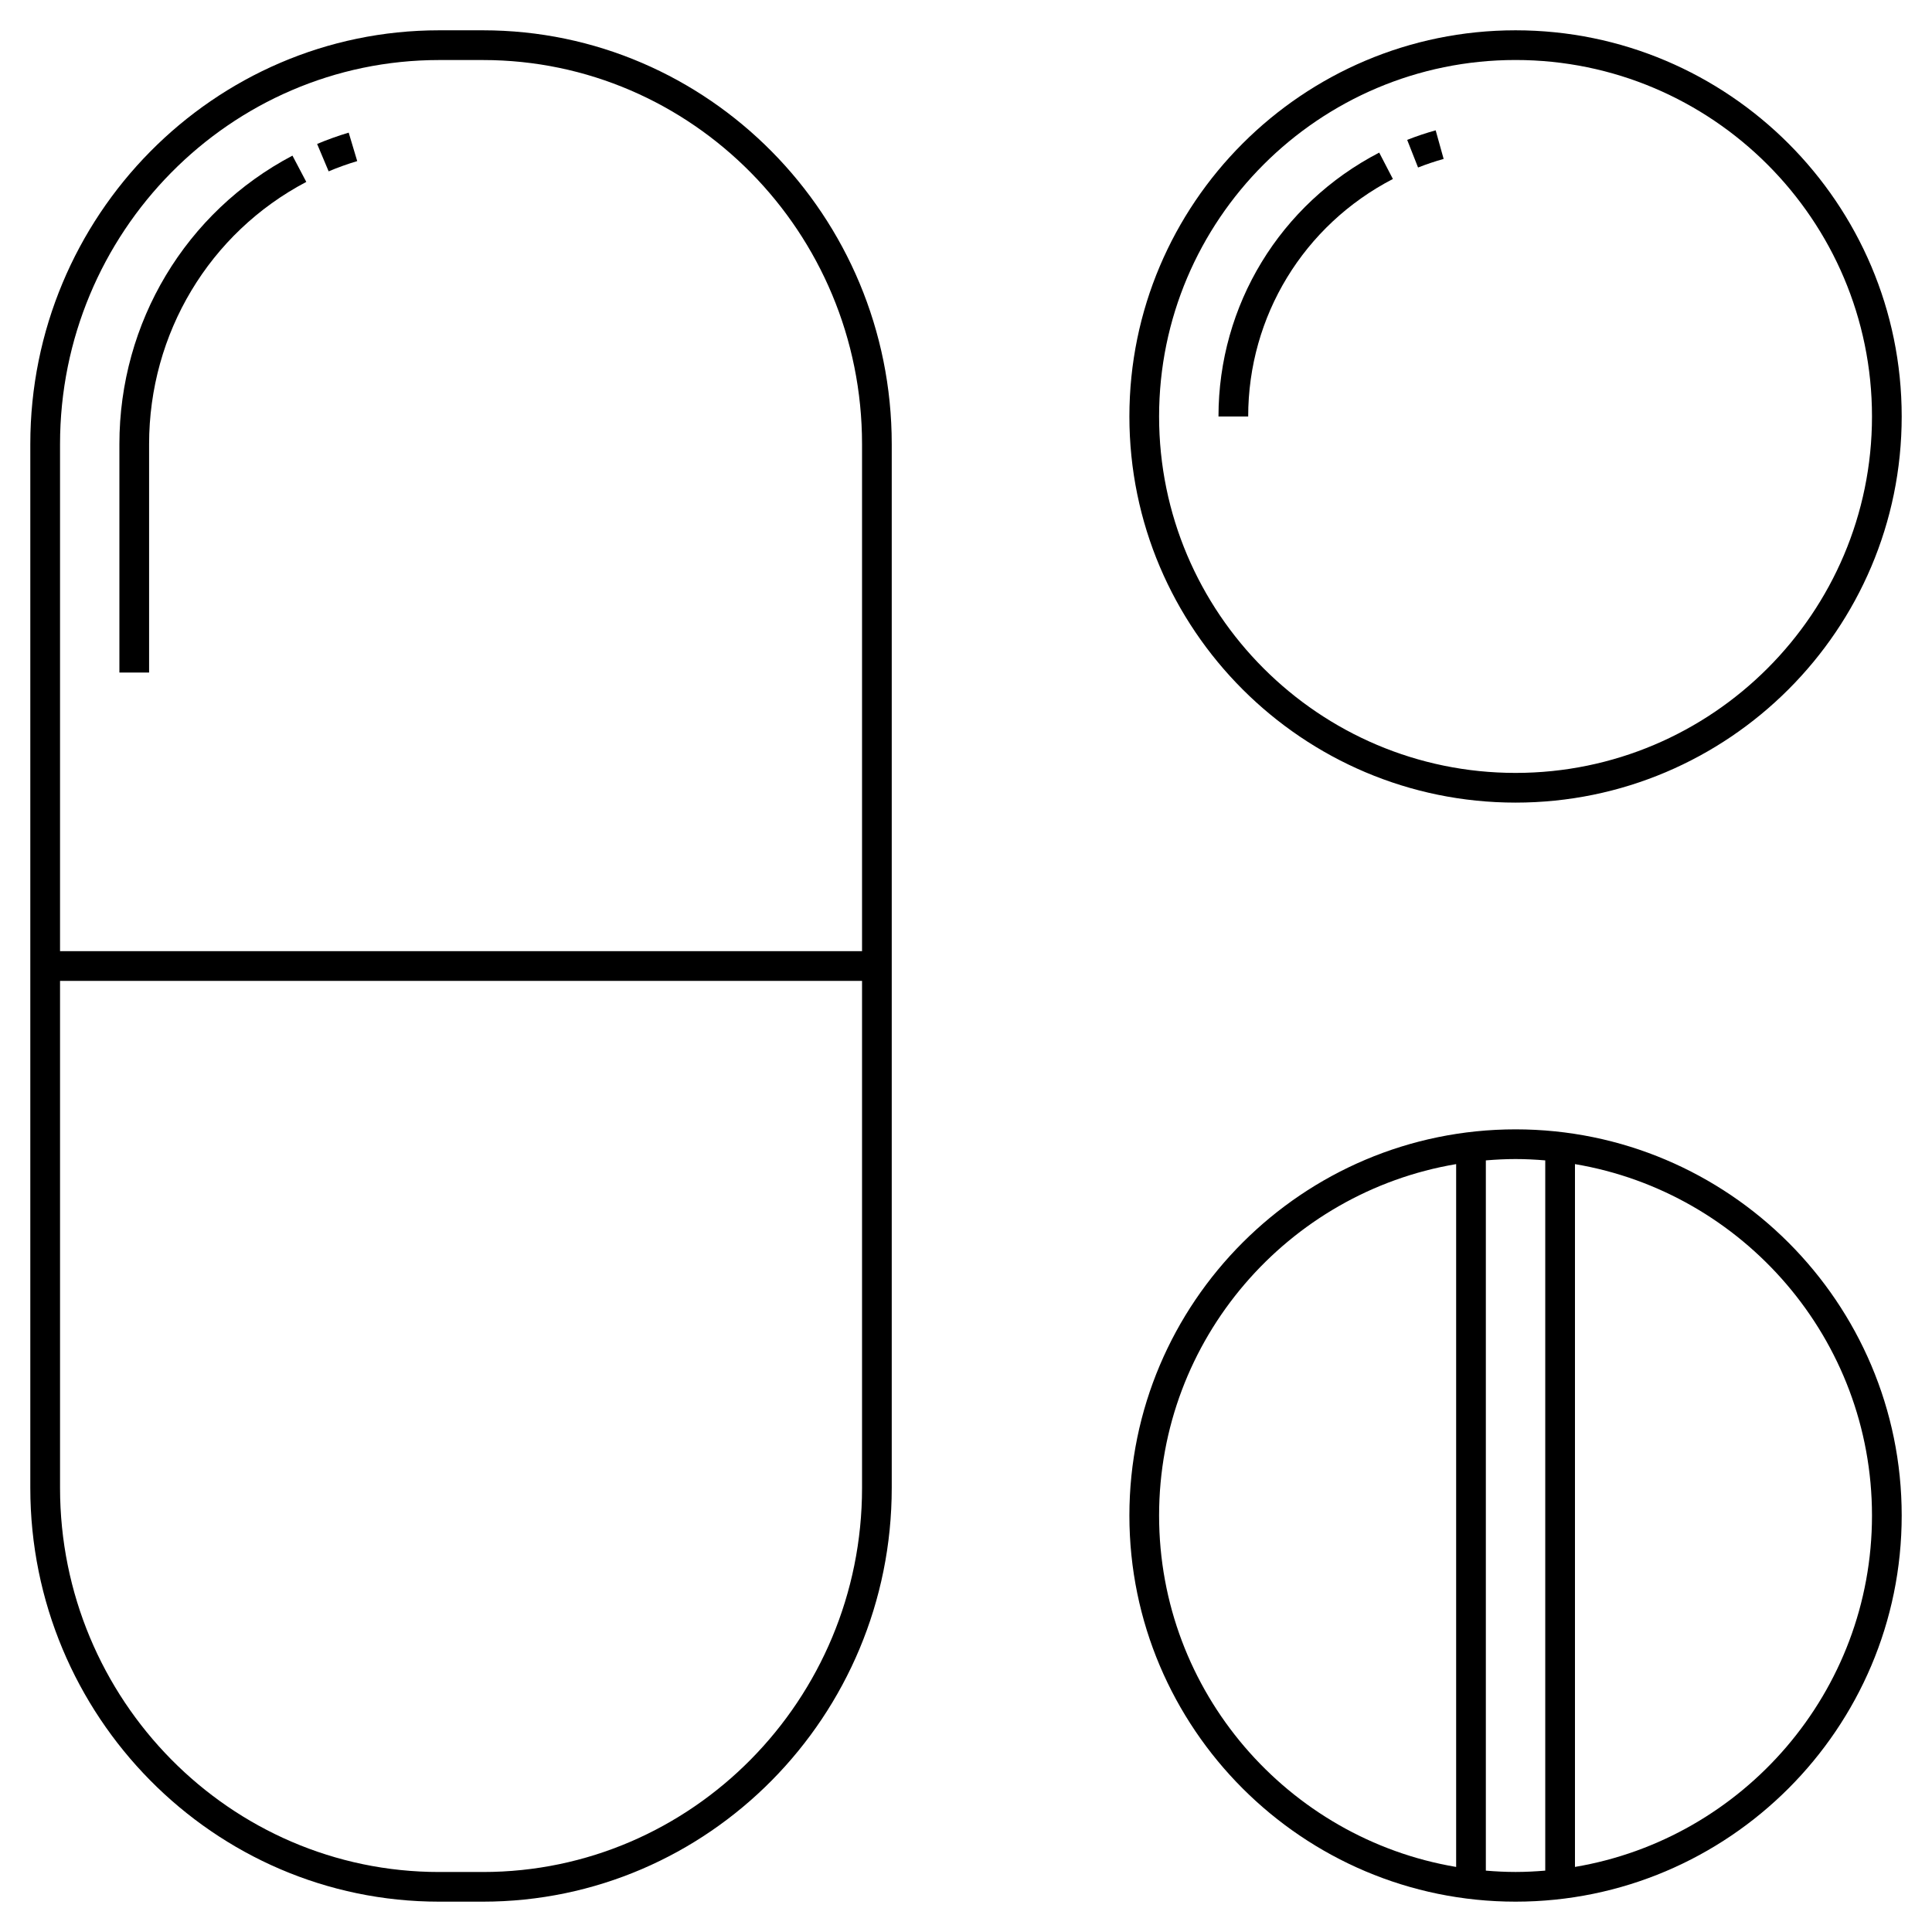
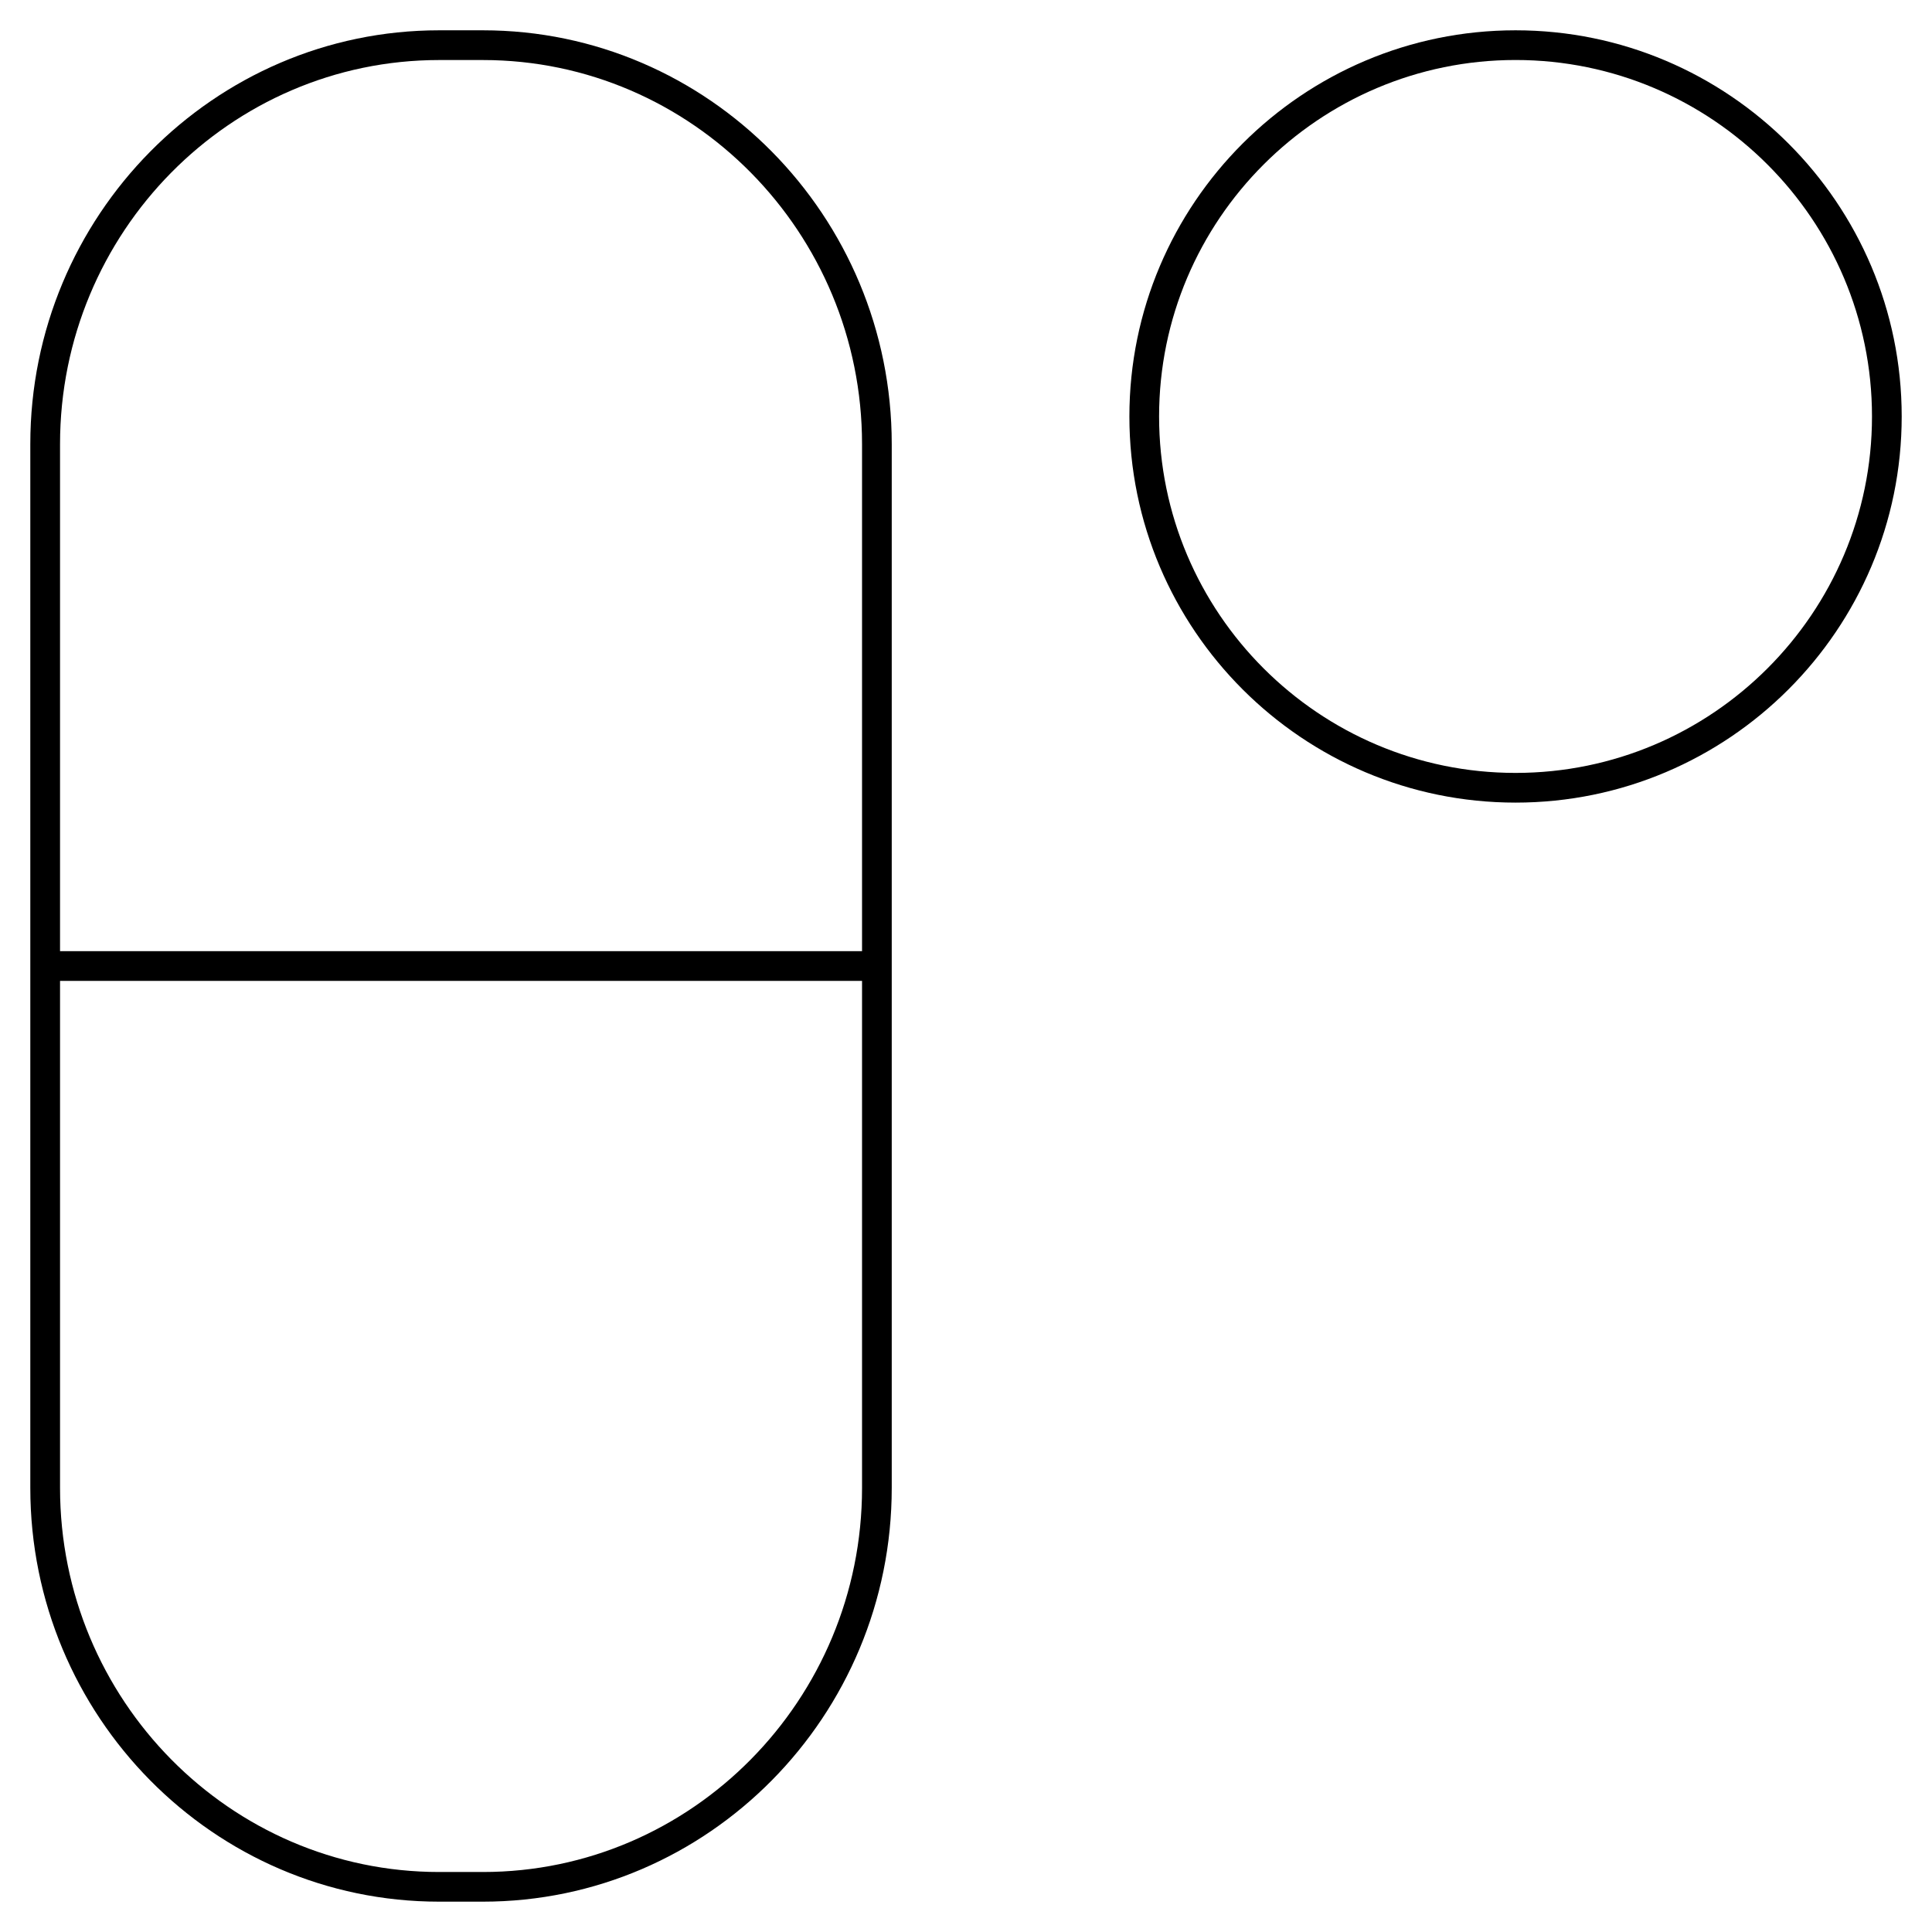
<svg xmlns="http://www.w3.org/2000/svg" fill="#000000" width="800px" height="800px" version="1.1" viewBox="144 144 512 512">
  <g>
    <path d="m545.64 356.7c56.426 0 102.33-45.906 102.33-102.33 0-56.434-45.906-102.34-102.33-102.34-56.434 0-102.34 45.906-102.34 102.34 0 56.426 45.91 102.33 102.34 102.33zm0-196.8c52.082 0 94.457 42.379 94.457 94.469 0 52.086-42.375 94.461-94.457 94.461-52.09 0-94.469-42.375-94.469-94.461 0-52.09 42.379-94.469 94.469-94.469z" />
-     <path d="m526.58 186.12-2.113-7.582c-2.547 0.707-5.086 1.559-7.551 2.531l2.883 7.324c2.215-0.871 4.492-1.637 6.781-2.273z" />
-     <path d="m513.13 191.43-3.625-6.988c-26.273 13.625-42.594 40.422-42.594 69.93h7.871c0-26.559 14.695-50.676 38.348-62.941z" />
    <path d="m271.98 152.03h-11.609c-59.738 0-108.34 49.195-108.34 109.66v276.62c0 60.461 48.598 109.65 108.33 109.65h11.609c59.742 0 108.35-49.191 108.35-109.65v-276.62c0-60.469-48.605-109.66-108.34-109.66zm100.47 386.29c0 56.121-45.07 101.78-100.47 101.78h-11.609c-55.398 0-100.46-45.656-100.46-101.78v-134.38h212.54zm0-142.25h-212.54v-134.37c0-56.129 45.066-101.79 100.46-101.79h11.609c55.402 0 100.47 45.664 100.47 101.79z" />
-     <path d="m228.04 182.15 3.055 7.258c2.445-1.031 4.992-1.945 7.57-2.715l-2.258-7.543c-2.856 0.852-5.664 1.863-8.367 3z" />
-     <path d="m175.64 261.7v60.535h7.871v-60.535c0-29.34 15.965-55.969 41.66-69.492l-3.668-6.965c-28.289 14.891-45.863 44.184-45.863 76.457z" />
-     <path d="m545.64 443.29c-56.434 0-102.34 45.91-102.34 102.34 0 56.426 45.91 102.33 102.34 102.33 56.426 0 102.33-45.906 102.33-102.33 0-56.434-45.906-102.34-102.33-102.34zm-94.469 102.34c0-46.723 34.105-85.609 78.723-93.129v186.26c-44.617-7.527-78.723-46.41-78.723-93.129zm86.594 94.105v-188.22c2.598-0.215 5.219-0.355 7.871-0.355 2.652 0 5.269 0.137 7.871 0.355v188.22c-2.598 0.215-5.219 0.355-7.871 0.355-2.652 0-5.273-0.137-7.871-0.352zm23.617-0.984v-186.25c44.613 7.519 78.715 46.406 78.715 93.133 0 46.719-34.102 85.602-78.715 93.121z" />
  </g>
</svg>